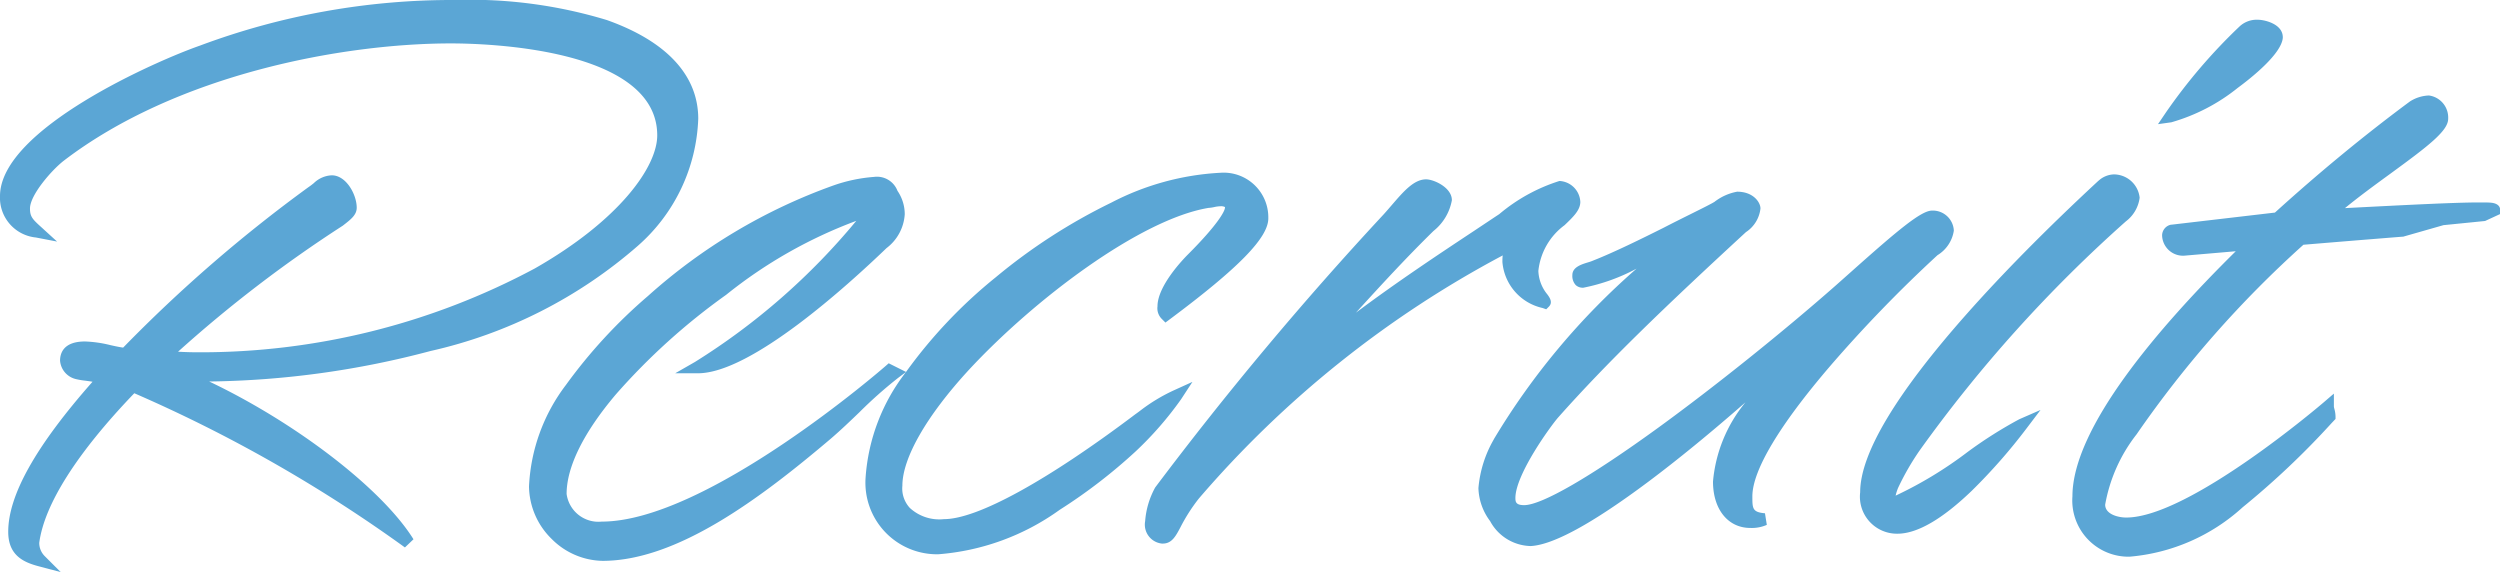
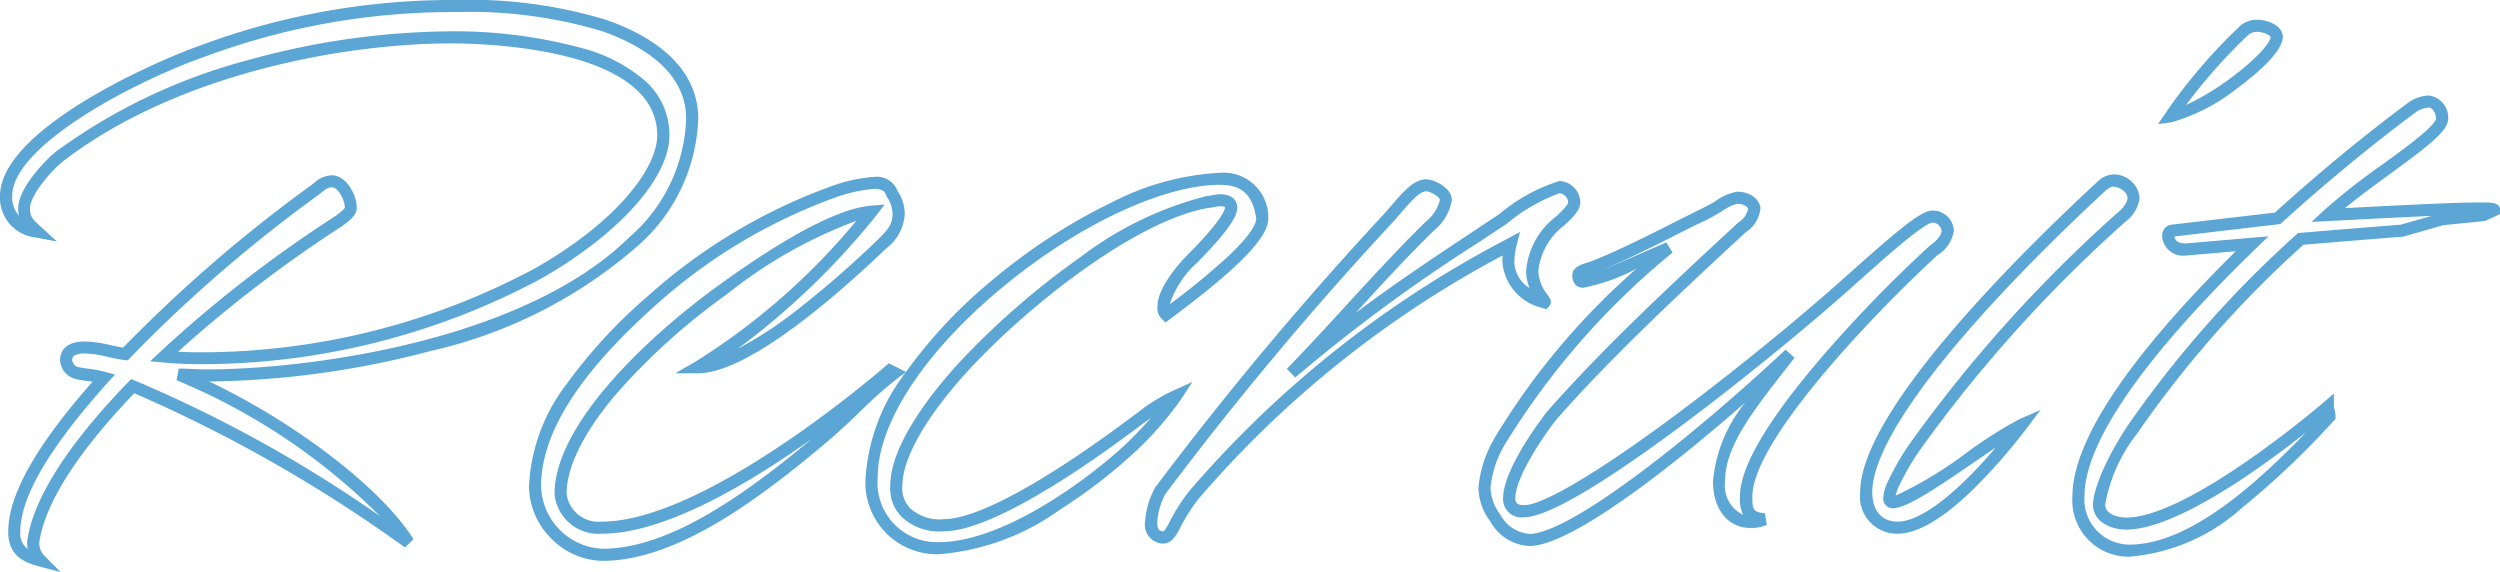
<svg xmlns="http://www.w3.org/2000/svg" width="103.316" height="23.643" viewBox="0 0 103.316 23.643">
  <g transform="translate(-135.266 -243.194)">
-     <path d="M5.78-7.446C5.032-7.446,5-7.072,5-6.9a.609.609,0,0,0,.442.51c.238.068.612.068,1.122.2C4.42-3.808,2.856-1.53,2.856.17c0,.782.442,1.02,1.088,1.19A1.023,1.023,0,0,1,3.638.612c.238-1.836,1.87-4.148,4.114-6.46A57.329,57.329,0,0,1,19.142.612C17.68-1.734,13.464-4.76,9.656-6.324c.374,0,.714.034,1.156.034,5.066,0,13.532-1.5,17.646-5.542A7.121,7.121,0,0,0,30.872-16.9c0-1.9-1.6-3.128-3.6-3.842a19.586,19.586,0,0,0-6.188-.816,29.708,29.708,0,0,0-10.472,1.87C8.364-18.9,2.516-16.15,2.516-13.7A1.407,1.407,0,0,0,3.808-12.24c-.374-.34-.544-.51-.544-.952,0-.714,1.054-1.836,1.5-2.176,4.488-3.434,11.186-4.9,16.15-4.9,2.89,0,8.772.578,8.772,4.046,0,3.094-7.412,9.078-19.244,9.214-.1,0-.68,0-1.394-.068a53.3,53.3,0,0,1,7.242-5.61c.306-.238.476-.374.476-.544,0-.408-.34-1.088-.782-1.088-.34,0-.51.238-.816.442a59.224,59.224,0,0,0-7.718,6.7A14.165,14.165,0,0,0,5.78-7.446Zm31.008-6.46a22.849,22.849,0,0,0-7.582,4.522c-2.482,2.21-4.828,4.9-4.828,7.684a2.9,2.9,0,0,0,2.788,2.822c2.992,0,6.358-2.516,9.282-5,.986-.85,1.836-1.8,2.788-2.516l-.2-.1S31.62,0,27.132,0a1.575,1.575,0,0,1-1.7-1.394c0-2.584,3.366-6.018,6.7-8.432,1.836-1.326,4.522-3.094,6.154-3.23A28.591,28.591,0,0,1,31.11-6.63c2.244,0,6.664-4.182,7.616-5.1a1.672,1.672,0,0,0,.68-1.224,1.488,1.488,0,0,0-.272-.85c-.1-.238-.238-.442-.748-.442A6.309,6.309,0,0,0,36.788-13.906Zm17.646,1.122c-.17-1.19-.782-1.632-1.734-1.632-5.1,0-14.416,7.242-14.416,12.342A2.707,2.707,0,0,0,41.038.85c3.2,0,7.174-3.4,7.99-4.182A14.076,14.076,0,0,0,50.864-5.44a8.187,8.187,0,0,0-1.53.952C45.458-1.564,42.67-.1,41.276-.1a2.023,2.023,0,0,1-1.6-.544A1.428,1.428,0,0,1,39.3-1.734c0-1.768,2.04-4.114,2.822-4.964,2.686-2.89,7.14-6.29,10.064-6.766.136,0,.306-.068.51-.068.238,0,.442.068.442.306,0,.476-1.156,1.666-1.6,2.108a3.784,3.784,0,0,0-1.19,1.972c0,.17,0,.238.1.34C52.326-10.2,54.434-11.9,54.434-12.784Zm6.766-1.36c-.476,0-.952.68-1.564,1.36A139.879,139.879,0,0,0,50.218-1.53a3.174,3.174,0,0,0-.374,1.258c0,.272,0,.612.476.68.408,0,.408-.646,1.292-1.768,1.8-2.244,5.61-6.256,13.09-10.37a3.032,3.032,0,0,0-.1.748c0,.646.442,1.292,1.5,1.666.068-.068-.51-.51-.51-1.292,0-1.564,1.734-2.244,1.734-2.856a.657.657,0,0,0-.612-.612,8.013,8.013,0,0,0-2.346,1.326,79.406,79.406,0,0,0-8.738,6.358c2.074-2.142,3.74-4.114,5.712-6.052,0,0,.68-.578.68-1.088C62.016-13.872,61.438-14.144,61.2-14.144Zm12.852.51a2.215,2.215,0,0,0-.748.34c-.1.1-1.054.544-2.176,1.122-1.02.51-2.142,1.054-2.924,1.36-.2.1-.714.17-.714.374a.324.324,0,0,0,.068.238.2.2,0,0,0,.136.034A17.953,17.953,0,0,0,71.23-11.56a31.583,31.583,0,0,0-7,8.024,4.536,4.536,0,0,0-.612,1.9,2.159,2.159,0,0,0,.442,1.224A1.716,1.716,0,0,0,65.518.51c1.9-.1,7-4.216,10.71-7.684C74.766-5.27,73.3-3.6,73.3-1.9c0,.952.476,1.666,1.292,1.666a1.3,1.3,0,0,0,.578-.1c-.748-.068-.748-.442-.748-.952,0-2.652,6.12-8.7,7.752-10.166,0,0,.578-.374.578-.816a.624.624,0,0,0-.646-.578c-.476,0-2.346,1.734-3.808,3.026C74.324-6.324,67.048-.68,65.246-.68c-.442,0-.612-.2-.612-.544,0-1.088,1.564-3.2,1.836-3.5,2.176-2.448,4.726-4.862,7.786-7.684,0,0,.51-.34.51-.782C74.766-13.294,74.6-13.634,74.052-13.634ZM79.39-1.462A1.284,1.284,0,0,0,80.682,0c1.734,0,4.284-3.128,5.134-4.25-1.088.476-4.454,3.2-5.338,3.2a.156.156,0,0,1-.136-.17,1.633,1.633,0,0,1,.136-.51,10.762,10.762,0,0,1,.918-1.6,57.766,57.766,0,0,1,8.568-9.52s.476-.374.476-.782a.838.838,0,0,0-.816-.714.753.753,0,0,0-.476.2C87.754-12.852,79.39-5.1,79.39-1.462ZM95-20.536A22.7,22.7,0,0,0,91.97-17c1.224-.17,4.318-2.414,4.386-3.264,0-.34-.578-.476-.782-.476A.808.808,0,0,0,95-20.536Zm-2.958,8.262a.213.213,0,0,0-.17.2c0,.34.272.578.714.578l2.754-.238c-3.094,2.992-7.174,7.48-7.174,10.438A2.077,2.077,0,0,0,90.27.952c3.06,0,6.426-3.6,8.262-5.542,0-.17-.068-.306-.068-.408,0,0-5.61,4.828-8.33,4.828-.51,0-1.122-.238-1.122-.782,0-.578.782-3.876,8.33-10.982,2.04-.17,4.182-.34,4.182-.34l1.666-.476,1.7-.17.442-.2c0-.068-.238-.068-.612-.068-1.122,0-3.6.136-6.256.272,1.6-1.5,4.726-3.3,4.726-3.978,0-.34-.238-.714-.544-.714a1.326,1.326,0,0,0-.646.2c-1.836,1.36-3.74,2.924-5.61,4.624Z" transform="translate(133 265)" fill="#5ba6d5" />
    <path d="M4.775,1.837,3.88,1.6C3.218,1.428,2.606,1.134,2.606.17c0-1.512,1.14-3.544,3.484-6.2-.11-.019-.213-.032-.309-.045a3.069,3.069,0,0,1-.4-.07A.851.851,0,0,1,4.748-6.9c0-.3.134-.794,1.032-.794a5.047,5.047,0,0,1,1.062.154c.178.039.347.076.513.1a59.836,59.836,0,0,1,7.666-6.637l0,0c.076-.05.145-.105.212-.159a1.133,1.133,0,0,1,.743-.325c.6,0,1.032.8,1.032,1.338,0,.3-.24.483-.573.741l-.016.011a53.7,53.7,0,0,0-6.795,5.2c.376.021.671.024.809.024a29.274,29.274,0,0,0,13.935-3.465c3.495-1.992,5.059-4.2,5.059-5.5,0-3.613-7.1-3.8-8.522-3.8-4.459,0-11.325,1.269-16,4.845-.493.379-1.4,1.418-1.4,1.977,0,.332.1.441.462.767l.658.6-.874-.168A1.648,1.648,0,0,1,2.266-13.7c0-2.775,6.515-5.612,8.26-6.22A29.8,29.8,0,0,1,21.08-21.806a19.429,19.429,0,0,1,6.27.83c2.469.879,3.772,2.289,3.772,4.078a7.326,7.326,0,0,1-2.487,5.243A19.529,19.529,0,0,1,20.057-7.3,37.211,37.211,0,0,1,10.912-6.04c3.572,1.7,7.133,4.419,8.442,6.52L19,.818A59.711,59.711,0,0,0,7.816-5.555C5.459-3.1,4.1-.968,3.888.627a.768.768,0,0,0,.233.556Zm.473-8.751c.007.031.065.242.241.277l.02,0a2.68,2.68,0,0,0,.338.058,5.851,5.851,0,0,1,.779.145l.395.105-.273.3C4.3-3.3,3.106-1.273,3.106.17a.774.774,0,0,0,.307.71A1.4,1.4,0,0,1,3.388.612l0-.032c.283-2.187,2.431-4.8,4.183-6.6l.115-.119.154.06a55.194,55.194,0,0,1,10.126,5.6A25.841,25.841,0,0,0,9.561-6.093l.095-.481c.185,0,.358.008.541.016s.391.018.615.018c4.119,0,13.071-1.143,17.471-5.47A6.766,6.766,0,0,0,30.622-16.9c0-1.969-1.87-3.048-3.438-3.606a18.957,18.957,0,0,0-6.1-.8,29.327,29.327,0,0,0-10.387,1.855c-2.766.964-7.927,3.638-7.927,5.749a1.163,1.163,0,0,0,.277.811,1.433,1.433,0,0,1-.029-.3c0-.866,1.185-2.06,1.594-2.374a23.7,23.7,0,0,1,7.982-3.778,31.968,31.968,0,0,1,8.321-1.169,20.079,20.079,0,0,1,5.545.734A6.508,6.508,0,0,1,28.886-18.5a2.988,2.988,0,0,1,1.046,2.28c0,1.765-2.085,4.094-5.311,5.933a29.782,29.782,0,0,1-14.18,3.531c-.211,0-.765-.007-1.421-.069l-.545-.052.4-.378a52.313,52.313,0,0,1,7.269-5.632c.147-.114.362-.282.372-.341,0-.331-.285-.838-.532-.838-.152,0-.248.07-.432.217-.071.056-.151.12-.243.182A59.284,59.284,0,0,0,7.626-7l-.087.09-.124-.016c-.226-.028-.457-.079-.679-.127A4.612,4.612,0,0,0,5.78-7.2C5.268-7.2,5.249-7.019,5.248-6.914ZM27.166,1.372A3.038,3.038,0,0,1,25.06.462,3.084,3.084,0,0,1,24.128-1.7a7.493,7.493,0,0,1,1.528-4.2,21.227,21.227,0,0,1,3.384-3.67,23.111,23.111,0,0,1,7.68-4.576,6.505,6.505,0,0,1,1.666-.349.907.907,0,0,1,.97.576,1.714,1.714,0,0,1,.3.966,1.9,1.9,0,0,1-.753,1.4C37.287-10,33.3-6.38,31.11-6.38h-.94l.815-.467a27.6,27.6,0,0,0,6.668-5.832,19.349,19.349,0,0,0-5.377,3.056,26.579,26.579,0,0,0-4.554,4.111c-1.335,1.574-2.04,3-2.04,4.118A1.326,1.326,0,0,0,27.132-.25c4.344,0,11.662-6.368,11.735-6.432l.126-.111.716.358A20.194,20.194,0,0,1,43.42-10.35a23.632,23.632,0,0,1,4.768-3.08A11,11,0,0,1,52.7-14.666a1.846,1.846,0,0,1,1.981,1.847l0,.018v.018c0,.8-1.22,2.047-4.079,4.178l-.173.129-.153-.153a.618.618,0,0,1-.175-.517c0-.843,1.052-1.938,1.263-2.149,1.2-1.2,1.525-1.78,1.525-1.931a.075.075,0,0,0,0-.024.359.359,0,0,0-.189-.032,1.3,1.3,0,0,0-.256.034,1.411,1.411,0,0,1-.231.033c-2.835.472-7.215,3.794-9.9,6.687-1.751,1.9-2.755,3.65-2.755,4.794a1.186,1.186,0,0,0,.31.921,1.8,1.8,0,0,0,1.412.461c1.373,0,4.255-1.58,7.907-4.336l.007-.005c.064-.044.131-.094.2-.147a7.244,7.244,0,0,1,1.367-.828l.784-.356-.471.721A14.213,14.213,0,0,1,49.2-3.153,22.1,22.1,0,0,1,46.059-.737,9.878,9.878,0,0,1,41.038,1.1a2.959,2.959,0,0,1-3-3.174A8,8,0,0,1,39.71-6.435l-.324.243a18.006,18.006,0,0,0-1.607,1.426c-.373.358-.759.728-1.168,1.08C33.664-1.185,30.238,1.372,27.166,1.372ZM38.386-14a6.24,6.24,0,0,0-1.525.329A22.564,22.564,0,0,0,29.37-9.2C26.18-6.355,24.628-3.9,24.628-1.7A2.656,2.656,0,0,0,27.166.872c2.751,0,5.881-2.232,8.646-4.539-.292.207-.6.418-.907.628C31.659-.857,29.044.25,27.132.25a1.819,1.819,0,0,1-1.95-1.644c0-2.733,3.513-6.252,6.8-8.634,2.86-2.065,4.973-3.168,6.28-3.277l.565-.047-.346.449A31.088,31.088,0,0,1,32.751-7.39a16.562,16.562,0,0,0,2.5-1.643,41.889,41.889,0,0,0,3.3-2.876c.362-.362.6-.6.6-1.044a1.244,1.244,0,0,0-.234-.718l-.01-.016-.008-.018C38.835-13.868,38.78-14,38.386-14Zm14.314-.17c-2.351,0-5.869,1.649-8.961,4.2-3.259,2.689-5.2,5.639-5.2,7.891A2.455,2.455,0,0,0,41.038.6c2.892,0,6.623-2.969,7.817-4.112.394-.383.72-.733.982-1.032l-.148.108c-.074.054-.143.105-.209.151-3.791,2.859-6.7,4.434-8.2,4.434a2.249,2.249,0,0,1-1.783-.626,1.673,1.673,0,0,1-.439-1.256c0-1.735,1.809-3.961,2.888-5.133a32.754,32.754,0,0,1,4.983-4.324,14.487,14.487,0,0,1,5.224-2.52l.02,0h.02a.959.959,0,0,0,.154-.024,1.745,1.745,0,0,1,.356-.044c.642,0,.692.426.692.556,0,.152,0,.614-1.671,2.285A3.951,3.951,0,0,0,50.61-9.234a29.951,29.951,0,0,0,2.365-1.935c1.023-.954,1.2-1.408,1.208-1.6C54.039-13.748,53.594-14.166,52.7-14.166ZM90.27,1.2a2.324,2.324,0,0,1-2.358-2.494c0-2.832,3.558-6.979,6.75-10.129l-2.08.179a.864.864,0,0,1-.964-.828.456.456,0,0,1,.371-.449l.02,0,4.272-.5c1.834-1.664,3.707-3.206,5.57-4.586l.01-.007a1.554,1.554,0,0,1,.785-.246.92.92,0,0,1,.794.964c0,.5-.824,1.127-2.4,2.277-.644.469-1.3.949-1.865,1.414l.209-.011c2.331-.12,4.344-.224,5.34-.224.2,0,.35,0,.466.009.327.026.4.182.4.309v.16l-.625.289-1.719.172-1.669.477-.025,0c-.021,0-2.1.167-4.094.333a44.512,44.512,0,0,0-6.893,7.832,6.564,6.564,0,0,0-1.3,2.909c0,.39.521.532.872.532,2.6,0,8.112-4.72,8.167-4.767l.413-.355V-5a.729.729,0,0,0,.02.091,1.25,1.25,0,0,1,.048.317v.1l-.153.161A33.959,33.959,0,0,1,94.948-.843,7.929,7.929,0,0,1,90.27,1.2ZM96.016-12.04l-.506.489c-3.238,3.131-7.1,7.453-7.1,10.258A1.864,1.864,0,0,0,90.27.7c2.559,0,5.432-2.711,7.3-4.641C95.788-2.531,92.209.08,90.134.08c-.682,0-1.372-.354-1.372-1.032,0-.171.066-1.128,1.374-3.177a45.2,45.2,0,0,1,7.035-7.987l.064-.06.087-.007c1.9-.158,3.912-.319,4.158-.338l1.267-.362c-.952.041-2.1.1-3.34.165l-1.612.083.5-.467a27.2,27.2,0,0,1,2.449-1.922c.6-.433,1.158-.843,1.572-1.191.594-.5.624-.666.626-.683,0-.22-.154-.463-.294-.463a1.071,1.071,0,0,0-.5.16c-1.867,1.383-3.746,2.932-5.584,4.6l-.059.054-4.379.513c.028.26.338.288.452.29ZM65.525.76h-.007A1.951,1.951,0,0,1,63.846-.272a2.381,2.381,0,0,1-.482-1.36A4.828,4.828,0,0,1,64-3.648l0-.005A29.376,29.376,0,0,1,69.9-10.705a7.875,7.875,0,0,1-2.2.789.431.431,0,0,1-.313-.107.556.556,0,0,1-.141-.415c0-.326.371-.441.642-.524a1.744,1.744,0,0,0,.21-.073l.021-.009c.832-.325,2.055-.927,2.9-1.351.428-.221.825-.418,1.175-.592.423-.21.859-.428.942-.489l.012-.012.021-.014a2.166,2.166,0,0,1,.887-.382c.681,0,.964.451.964.692a1.342,1.342,0,0,1-.6.978c-3.345,3.085-5.688,5.328-7.755,7.654-.3.338-1.773,2.36-1.773,3.336,0,.167.027.294.362.294C65.977-.93,68-2.1,70.811-4.142c2.33-1.695,5.137-3.945,7.326-5.872l.621-.552c1.935-1.724,2.9-2.537,3.353-2.537a.869.869,0,0,1,.9.828,1.435,1.435,0,0,1-.675,1.014,55.786,55.786,0,0,0-4.451,4.6c-2.1,2.451-3.2,4.306-3.2,5.367,0,.5,0,.656.521.7l.076.479A1.534,1.534,0,0,1,74.6.012c-.922,0-1.542-.77-1.542-1.916A5.964,5.964,0,0,1,74.4-5.18c-1.413,1.239-2.822,2.393-4.052,3.31C68.075-.174,66.455.71,65.531.76ZM64.448-3.422a4.2,4.2,0,0,0-.584,1.79,1.914,1.914,0,0,0,.394,1.077l.015.023A1.5,1.5,0,0,0,65.511.26c1.764-.1,6.7-4.019,10.546-7.617l.369.335c-.162.211-.324.42-.485.625C74.66-4.751,73.554-3.33,73.554-1.9A1.345,1.345,0,0,0,74.3-.53a1.569,1.569,0,0,1-.127-.762c0-1.2,1.118-3.113,3.324-5.692a55.338,55.338,0,0,1,4.511-4.66l.015-.013.016-.011c.12-.078.464-.359.464-.606a.375.375,0,0,0-.4-.328c-.047,0-.275.072-1.117.758-.57.464-1.247,1.068-1.9,1.652-.212.189-.421.375-.622.553C75.19-6.754,67.312-.43,65.246-.43a.755.755,0,0,1-.862-.794c0-1.208,1.674-3.414,1.9-3.668,2.084-2.344,4.439-4.6,7.8-7.7l.014-.013.016-.011a.909.909,0,0,0,.4-.557c-.016-.036-.113-.209-.464-.209a1.938,1.938,0,0,0-.6.289,7.9,7.9,0,0,1-1.042.555c-.349.174-.744.37-1.172.591-.856.428-2.088,1.033-2.938,1.367l-.005,0c.453-.169,1.12-.46,2-.845l.832-.363.263.418A31.368,31.368,0,0,0,64.448-3.422ZM50.32.658H50.3l-.018,0a.788.788,0,0,1-.691-.927A3.4,3.4,0,0,1,50-1.65l.011-.018a141.337,141.337,0,0,1,9.442-11.285c.112-.124.221-.251.327-.374.494-.573.92-1.067,1.421-1.067.316,0,1.066.335,1.066.862a2.1,2.1,0,0,1-.761,1.272c-1.122,1.1-2.133,2.2-3.2,3.371l-.007.007c1.712-1.281,3.446-2.43,4.849-3.359.385-.255.749-.5,1.076-.715a7.233,7.233,0,0,1,2.489-1.371.909.909,0,0,1,.862.862c0,.342-.287.617-.65.964a2.691,2.691,0,0,0-1.084,1.892,1.621,1.621,0,0,0,.374.973c.088.121.235.324.063.5l-.112.112-.149-.053a2.127,2.127,0,0,1-1.662-1.9c0-.09,0-.181.014-.274A43.291,43.291,0,0,0,51.807-1.2,7.249,7.249,0,0,0,51.052-.02C50.851.359,50.692.658,50.32.658Zm.113-2.06a2.9,2.9,0,0,0-.339,1.13c0,.3.024.393.237.429.066-.015.147-.162.279-.411a7.7,7.7,0,0,1,.806-1.261A44.287,44.287,0,0,1,64.582-11.949l.5-.276-.139.556a2.792,2.792,0,0,0-.095.687A1.312,1.312,0,0,0,65.478-9.9a1.843,1.843,0,0,1-.142-.705,3.133,3.133,0,0,1,1.238-2.253c.232-.222.5-.474.5-.6a.411.411,0,0,0-.362-.362,7.339,7.339,0,0,0-2.2,1.279l-.007,0c-.329.221-.7.463-1.082.72a67.767,67.767,0,0,0-7.629,5.617l-.346-.36c.885-.914,1.7-1.8,2.488-2.661,1.077-1.174,2.095-2.282,3.228-3.4l.013-.012a1.644,1.644,0,0,0,.592-.9c0-.144-.4-.362-.566-.362-.272,0-.646.434-1.043.894-.107.125-.219.254-.336.383A140.644,140.644,0,0,0,50.433-1.4ZM80.682.25A1.53,1.53,0,0,1,79.14-1.462c0-1.595,1.487-4.08,4.419-7.387,1.508-1.7,3.332-3.544,5.419-5.479l.025-.02a.987.987,0,0,1,.621-.251,1.076,1.076,0,0,1,1.066.964,1.455,1.455,0,0,1-.568.976A57.2,57.2,0,0,0,81.6-3.193a10.64,10.64,0,0,0-.895,1.555,2.087,2.087,0,0,0-.1.315,16.462,16.462,0,0,0,2.969-1.8,17.793,17.793,0,0,1,2.141-1.357l.879-.384-.579.764a23.4,23.4,0,0,1-2.262,2.575C82.528-.347,81.494.25,80.682.25Zm8.624-14.2c-2.07,1.919-3.878,3.747-5.373,5.433C81.125-5.35,79.64-2.91,79.64-1.462c0,.759.39,1.212,1.042,1.212,1.082,0,2.684-1.441,4.064-3.065-.279.187-.58.394-.888.605C82.183-1.559,81.043-.8,80.478-.8a.4.4,0,0,1-.386-.42,1.745,1.745,0,0,1,.154-.6l0-.006a11.021,11.021,0,0,1,.942-1.642,57.829,57.829,0,0,1,8.614-9.57l.006,0c.1-.078.38-.354.38-.585,0-.252-.348-.464-.566-.464C89.566-14.1,89.516-14.1,89.306-13.95Zm2.142-2.725.315-.465a22.725,22.725,0,0,1,3.06-3.577,1.04,1.04,0,0,1,.751-.273c.276,0,1.032.172,1.032.726v.02c-.054.67-1.319,1.67-1.86,2.068A7.774,7.774,0,0,1,92-16.752Zm4.126-3.815a.572.572,0,0,0-.4.131l-.008.007a22.983,22.983,0,0,0-2.557,2.884,10.579,10.579,0,0,0,1.84-1.11c1.044-.769,1.619-1.428,1.657-1.693C96.089-20.364,95.757-20.49,95.574-20.49Z" transform="translate(133 265)" fill="#5ba6d5" />
  </g>
</svg>